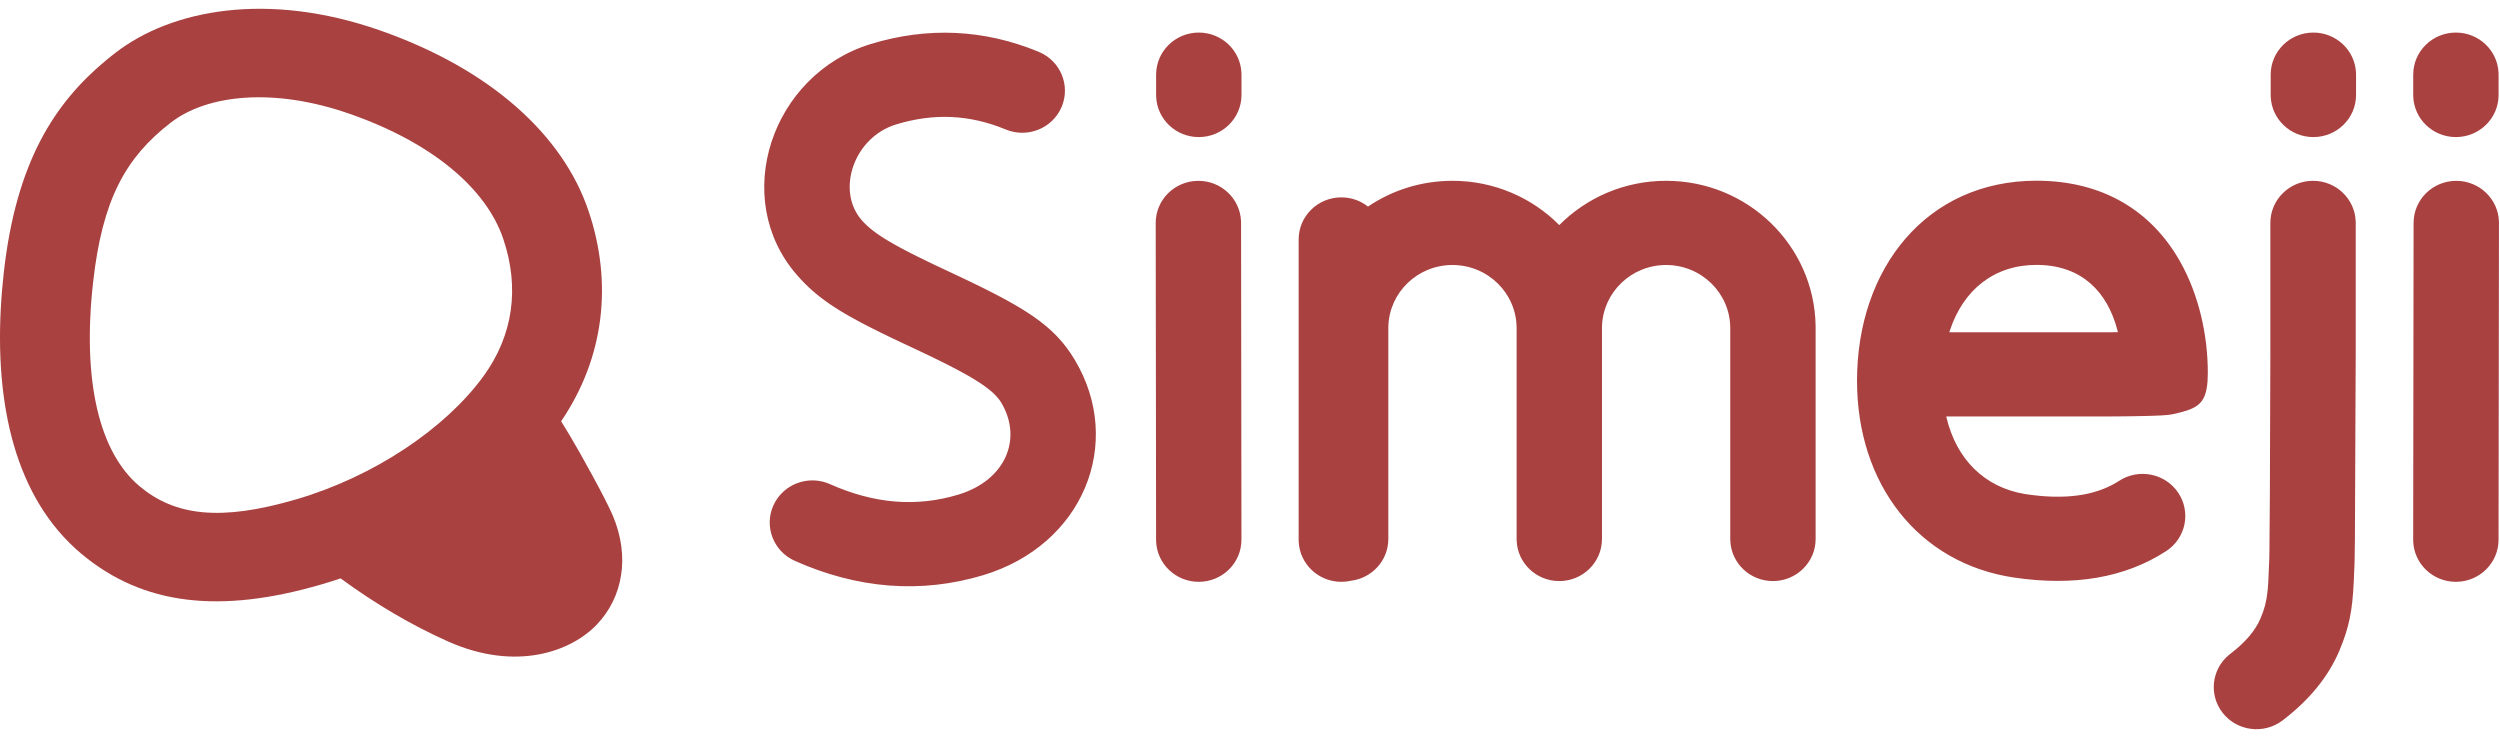
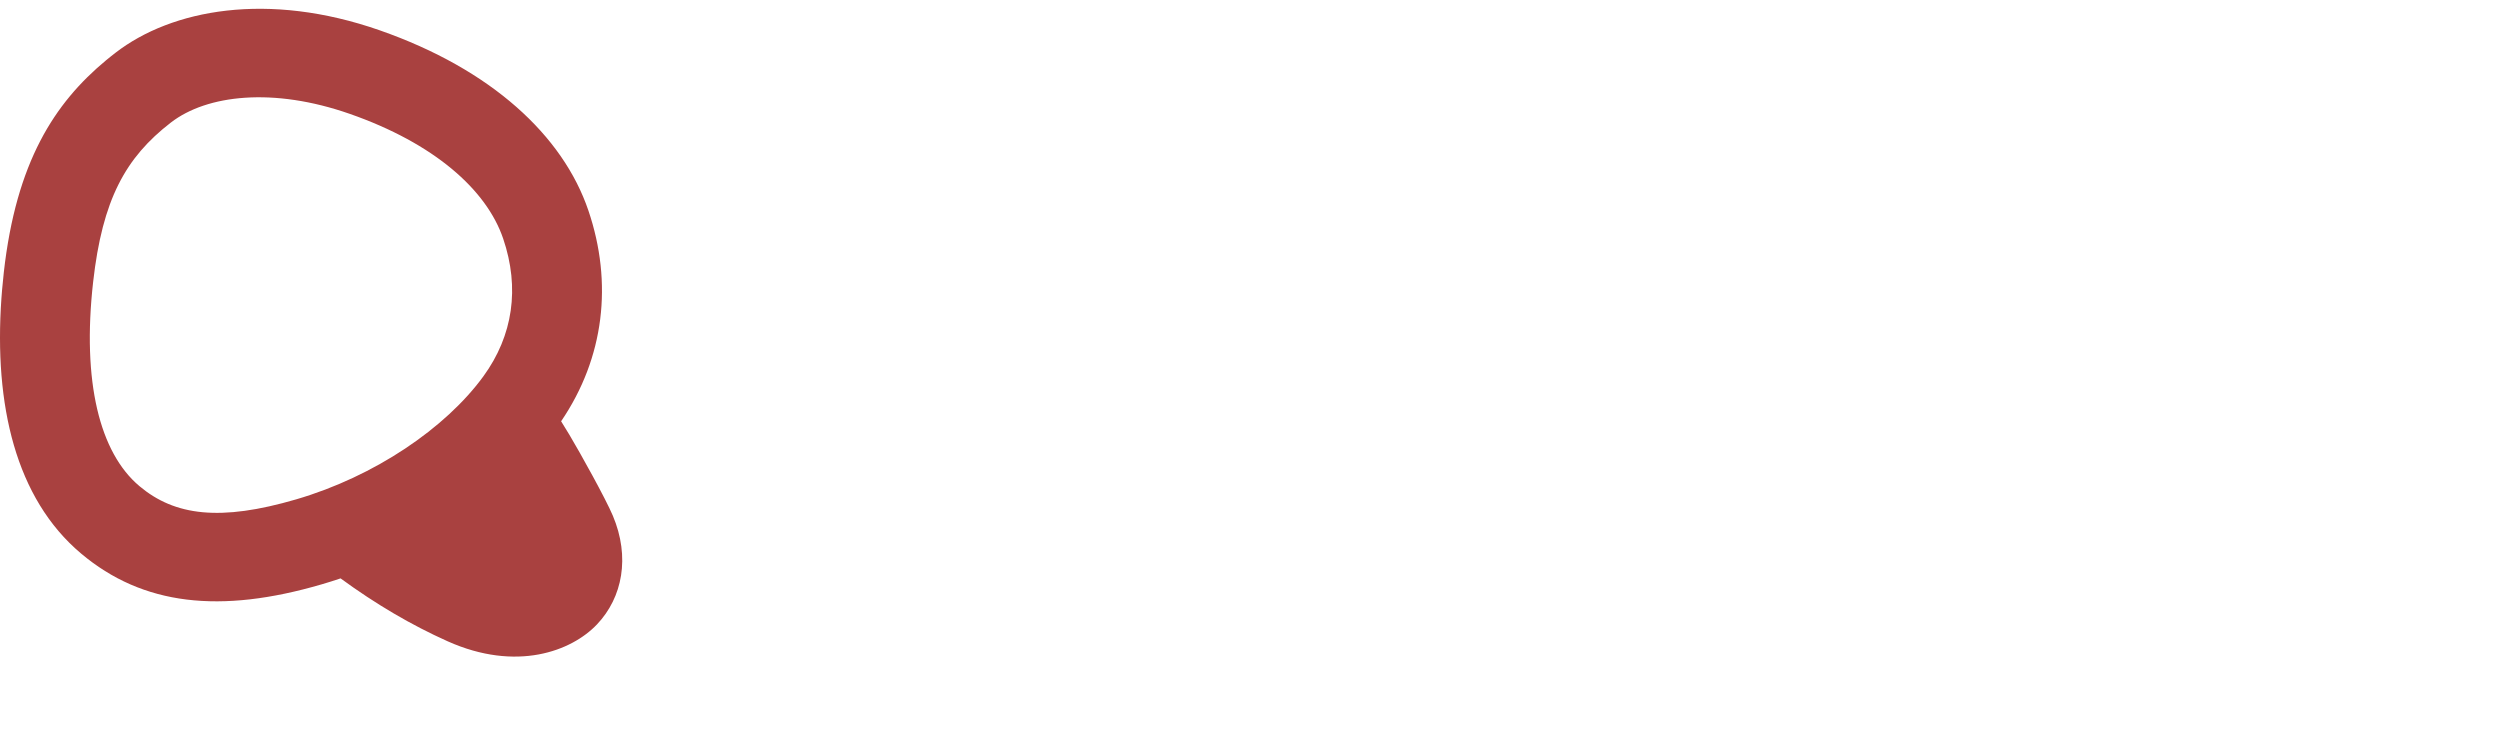
<svg xmlns="http://www.w3.org/2000/svg" fill="none" height="45" viewBox="0 0 152 45" width="152">
  <path d="M34.116 25.614C34.279 25.873 34.45 26.151 34.627 26.448C35.29 27.558 36.831 30.334 37.261 31.355C38.321 33.871 37.853 36.324 36.298 37.962C34.743 39.601 31.394 40.859 27.218 38.991C25.015 38.005 22.844 36.73 20.707 35.166C20.328 35.294 19.945 35.415 19.558 35.528C13.402 37.328 8.69 36.82 4.928 33.653C0.945 30.3 -0.367 24.605 0.085 18.159L0.126 17.627C0.156 17.272 0.192 16.914 0.232 16.555C0.984 9.857 3.309 6.273 6.447 3.667L6.73 3.437L7.018 3.211C10.443 0.565 16.293 -0.531 23.088 1.843C29.882 4.216 34.232 8.251 35.776 12.805C37.268 17.203 36.746 21.748 34.116 25.614ZM21.264 6.922C16.621 5.3 12.587 5.753 10.386 7.453C7.631 9.581 6.226 12.128 5.662 17.148C4.981 23.219 6.058 27.52 8.476 29.555C10.628 31.367 13.399 31.709 18.005 30.362C22.773 28.968 27.094 26.031 29.39 22.88C31.196 20.401 31.61 17.507 30.595 14.515C29.581 11.525 26.384 8.71 21.264 6.922Z" fill="#A94140" />
-   <path d="M97.4 19.954V32.77C97.4 34.183 96.238 35.329 94.805 35.329C93.407 35.329 92.266 34.239 92.212 32.873L92.21 32.77V19.954C92.21 17.833 90.464 16.112 88.31 16.112C86.196 16.112 84.475 17.77 84.412 19.837L84.41 19.954V32.77C84.41 34.075 83.42 35.152 82.14 35.309C81.951 35.352 81.755 35.375 81.553 35.375C80.155 35.375 79.015 34.284 78.96 32.919L78.958 32.816V14.559C78.958 13.146 80.12 12 81.553 12C82.166 12 82.73 12.21 83.174 12.56C84.635 11.572 86.404 10.993 88.31 10.993C90.854 10.993 93.155 12.024 94.805 13.685C96.455 12.024 98.755 10.993 101.3 10.993C106.265 10.993 110.301 14.918 110.389 19.793L110.39 19.954V32.77C110.39 34.183 109.228 35.329 107.795 35.329C106.397 35.329 105.257 34.239 105.202 32.873L105.2 32.77V19.954C105.2 17.833 103.454 16.112 101.3 16.112C99.186 16.112 97.465 17.77 97.402 19.837L97.4 19.954ZM52.95 2.674C56.408 1.62 59.848 1.78 63.159 3.153C64.48 3.701 65.101 5.202 64.545 6.505C63.99 7.808 62.468 8.42 61.147 7.872C58.964 6.966 56.779 6.864 54.484 7.565C51.903 8.352 50.825 11.592 52.389 13.381L52.438 13.436L52.541 13.546L52.651 13.655L52.768 13.764L52.893 13.872C52.915 13.89 52.937 13.909 52.959 13.927L53.097 14.036L53.245 14.147L53.403 14.259L53.572 14.373L53.753 14.489L53.945 14.608C53.978 14.628 54.012 14.648 54.046 14.668L54.258 14.791L54.6 14.983L54.976 15.185L55.386 15.398L55.833 15.622L56.49 15.943L57.031 16.201L58.259 16.778L58.934 17.099L59.565 17.406L59.962 17.603L60.34 17.795L60.702 17.983C60.76 18.014 60.819 18.044 60.876 18.075L61.212 18.257C61.267 18.287 61.321 18.317 61.374 18.347L61.687 18.524C61.737 18.553 61.788 18.583 61.837 18.612L62.127 18.786C62.174 18.815 62.221 18.844 62.267 18.873L62.536 19.045L62.793 19.217C63.959 20.019 64.717 20.823 65.355 21.894C68.358 26.933 65.874 33.143 59.76 34.976C55.993 36.105 52.143 35.801 48.326 34.1C47.02 33.518 46.439 32.002 47.029 30.714C47.619 29.425 49.156 28.853 50.462 29.435C53.158 30.636 55.716 30.838 58.251 30.078C61.16 29.206 62.177 26.664 60.88 24.488C60.86 24.454 60.839 24.421 60.816 24.387L60.743 24.285C60.705 24.235 60.663 24.184 60.617 24.133L60.522 24.03L60.416 23.926L60.301 23.82L60.174 23.713C60.152 23.695 60.13 23.677 60.107 23.659L59.963 23.549C59.938 23.531 59.913 23.512 59.887 23.493L59.726 23.38L59.552 23.263C59.522 23.244 59.491 23.224 59.46 23.204L59.267 23.083L59.06 22.958L58.839 22.83L58.603 22.697L58.353 22.56L58.087 22.419L57.659 22.197L57.353 22.043L57.03 21.883L56.513 21.631L55.955 21.366L54.7 20.776L54.266 20.57L53.654 20.273L53.27 20.083L52.905 19.899L52.558 19.721L52.228 19.547C52.174 19.518 52.121 19.489 52.069 19.461L51.615 19.209L51.331 19.044C51.285 19.017 51.239 18.989 51.194 18.962L50.929 18.8C50.886 18.773 50.844 18.746 50.802 18.719L50.555 18.557L50.32 18.395C50.281 18.368 50.243 18.341 50.206 18.314L49.985 18.151L49.772 17.986L49.568 17.818C49.501 17.762 49.435 17.705 49.37 17.648L49.179 17.473L48.993 17.294L48.811 17.109C48.781 17.078 48.751 17.047 48.721 17.015L48.544 16.822C48.515 16.789 48.486 16.756 48.457 16.723C44.383 12.06 46.891 4.523 52.95 2.674ZM72.859 10.995C74.257 10.993 75.399 12.082 75.455 13.448L75.457 13.551L75.48 32.812C75.482 34.226 74.321 35.373 72.888 35.375C71.49 35.377 70.348 34.287 70.292 32.922L70.29 32.819L70.267 13.557C70.265 12.144 71.426 10.996 72.859 10.995ZM72.887 1.98C74.285 1.98 75.425 3.07 75.48 4.436L75.482 4.539V5.775C75.482 7.188 74.32 8.334 72.887 8.334C71.489 8.334 70.349 7.243 70.294 5.878L70.292 5.775V4.539C70.292 3.126 71.454 1.98 72.887 1.98ZM149.345 10.995C150.743 10.996 151.882 12.089 151.935 13.454L151.937 13.557L151.912 32.819C151.91 34.232 150.747 35.377 149.313 35.375C147.915 35.373 146.776 34.281 146.723 32.915L146.721 32.812L146.746 13.551C146.748 12.137 147.912 10.993 149.345 10.995ZM149.319 1.98C150.717 1.98 151.857 3.07 151.912 4.436L151.914 4.539V5.775C151.914 7.188 150.752 8.334 149.319 8.334C147.921 8.334 146.781 7.243 146.726 5.878L146.724 5.775V4.539C146.724 3.126 147.886 1.98 149.319 1.98ZM140.653 1.98C142.051 1.98 143.191 3.07 143.246 4.436L143.248 4.539V5.775C143.248 7.188 142.086 8.334 140.653 8.334C139.254 8.334 138.114 7.243 138.06 5.878L138.058 5.775V4.539C138.058 3.126 139.219 1.98 140.653 1.98ZM123.817 10.987C127.848 10.987 130.808 12.823 132.541 15.886C133.72 17.968 134.235 20.445 134.235 22.658C134.235 24.082 133.925 24.584 133.149 24.891L133.003 24.945L132.847 24.995L132.68 25.043L132.502 25.09L132.214 25.16C132.08 25.191 131.968 25.209 131.845 25.223C131.783 25.23 131.718 25.236 131.648 25.241L131.42 25.256L131.213 25.267L130.704 25.285L130.145 25.298L129.583 25.308L128.684 25.318L127.781 25.322L118.331 25.321L118.344 25.376C118.955 27.942 120.666 29.619 123.089 30.032L123.238 30.055C125.583 30.399 127.375 30.129 128.713 29.317L128.845 29.234C130.042 28.457 131.652 28.784 132.44 29.965C133.227 31.146 132.896 32.733 131.698 33.51C129.189 35.138 126.079 35.648 122.473 35.118C116.639 34.261 112.907 29.441 112.907 23.153C112.907 16.334 117.115 10.987 123.817 10.987ZM123.817 16.106C121.249 16.106 119.374 17.614 118.555 20.086L118.517 20.203L128.065 20.202L128.77 20.198L128.737 20.069C128.127 17.75 126.594 16.169 123.976 16.108L123.817 16.106ZM140.633 10.993C142.032 10.993 143.172 12.084 143.226 13.45L143.228 13.553L143.228 21.37L143.178 32.839L143.16 34.074L143.149 34.419L143.105 35.434C143.023 37.113 142.836 38.139 142.227 39.576C141.55 41.172 140.383 42.58 138.777 43.803C137.642 44.666 136.012 44.459 135.137 43.34C134.285 42.251 134.461 40.7 135.516 39.822L135.606 39.75C136.537 39.042 137.131 38.324 137.438 37.601C137.675 37.043 137.793 36.61 137.861 35.991L137.886 35.733C137.897 35.598 137.907 35.454 137.915 35.298L137.93 34.971L137.954 34.38L137.971 34.01L137.982 33.414L138.009 29.845L138.038 21.364V13.553C138.038 12.139 139.2 10.993 140.633 10.993Z" fill="#A94140" />
</svg>